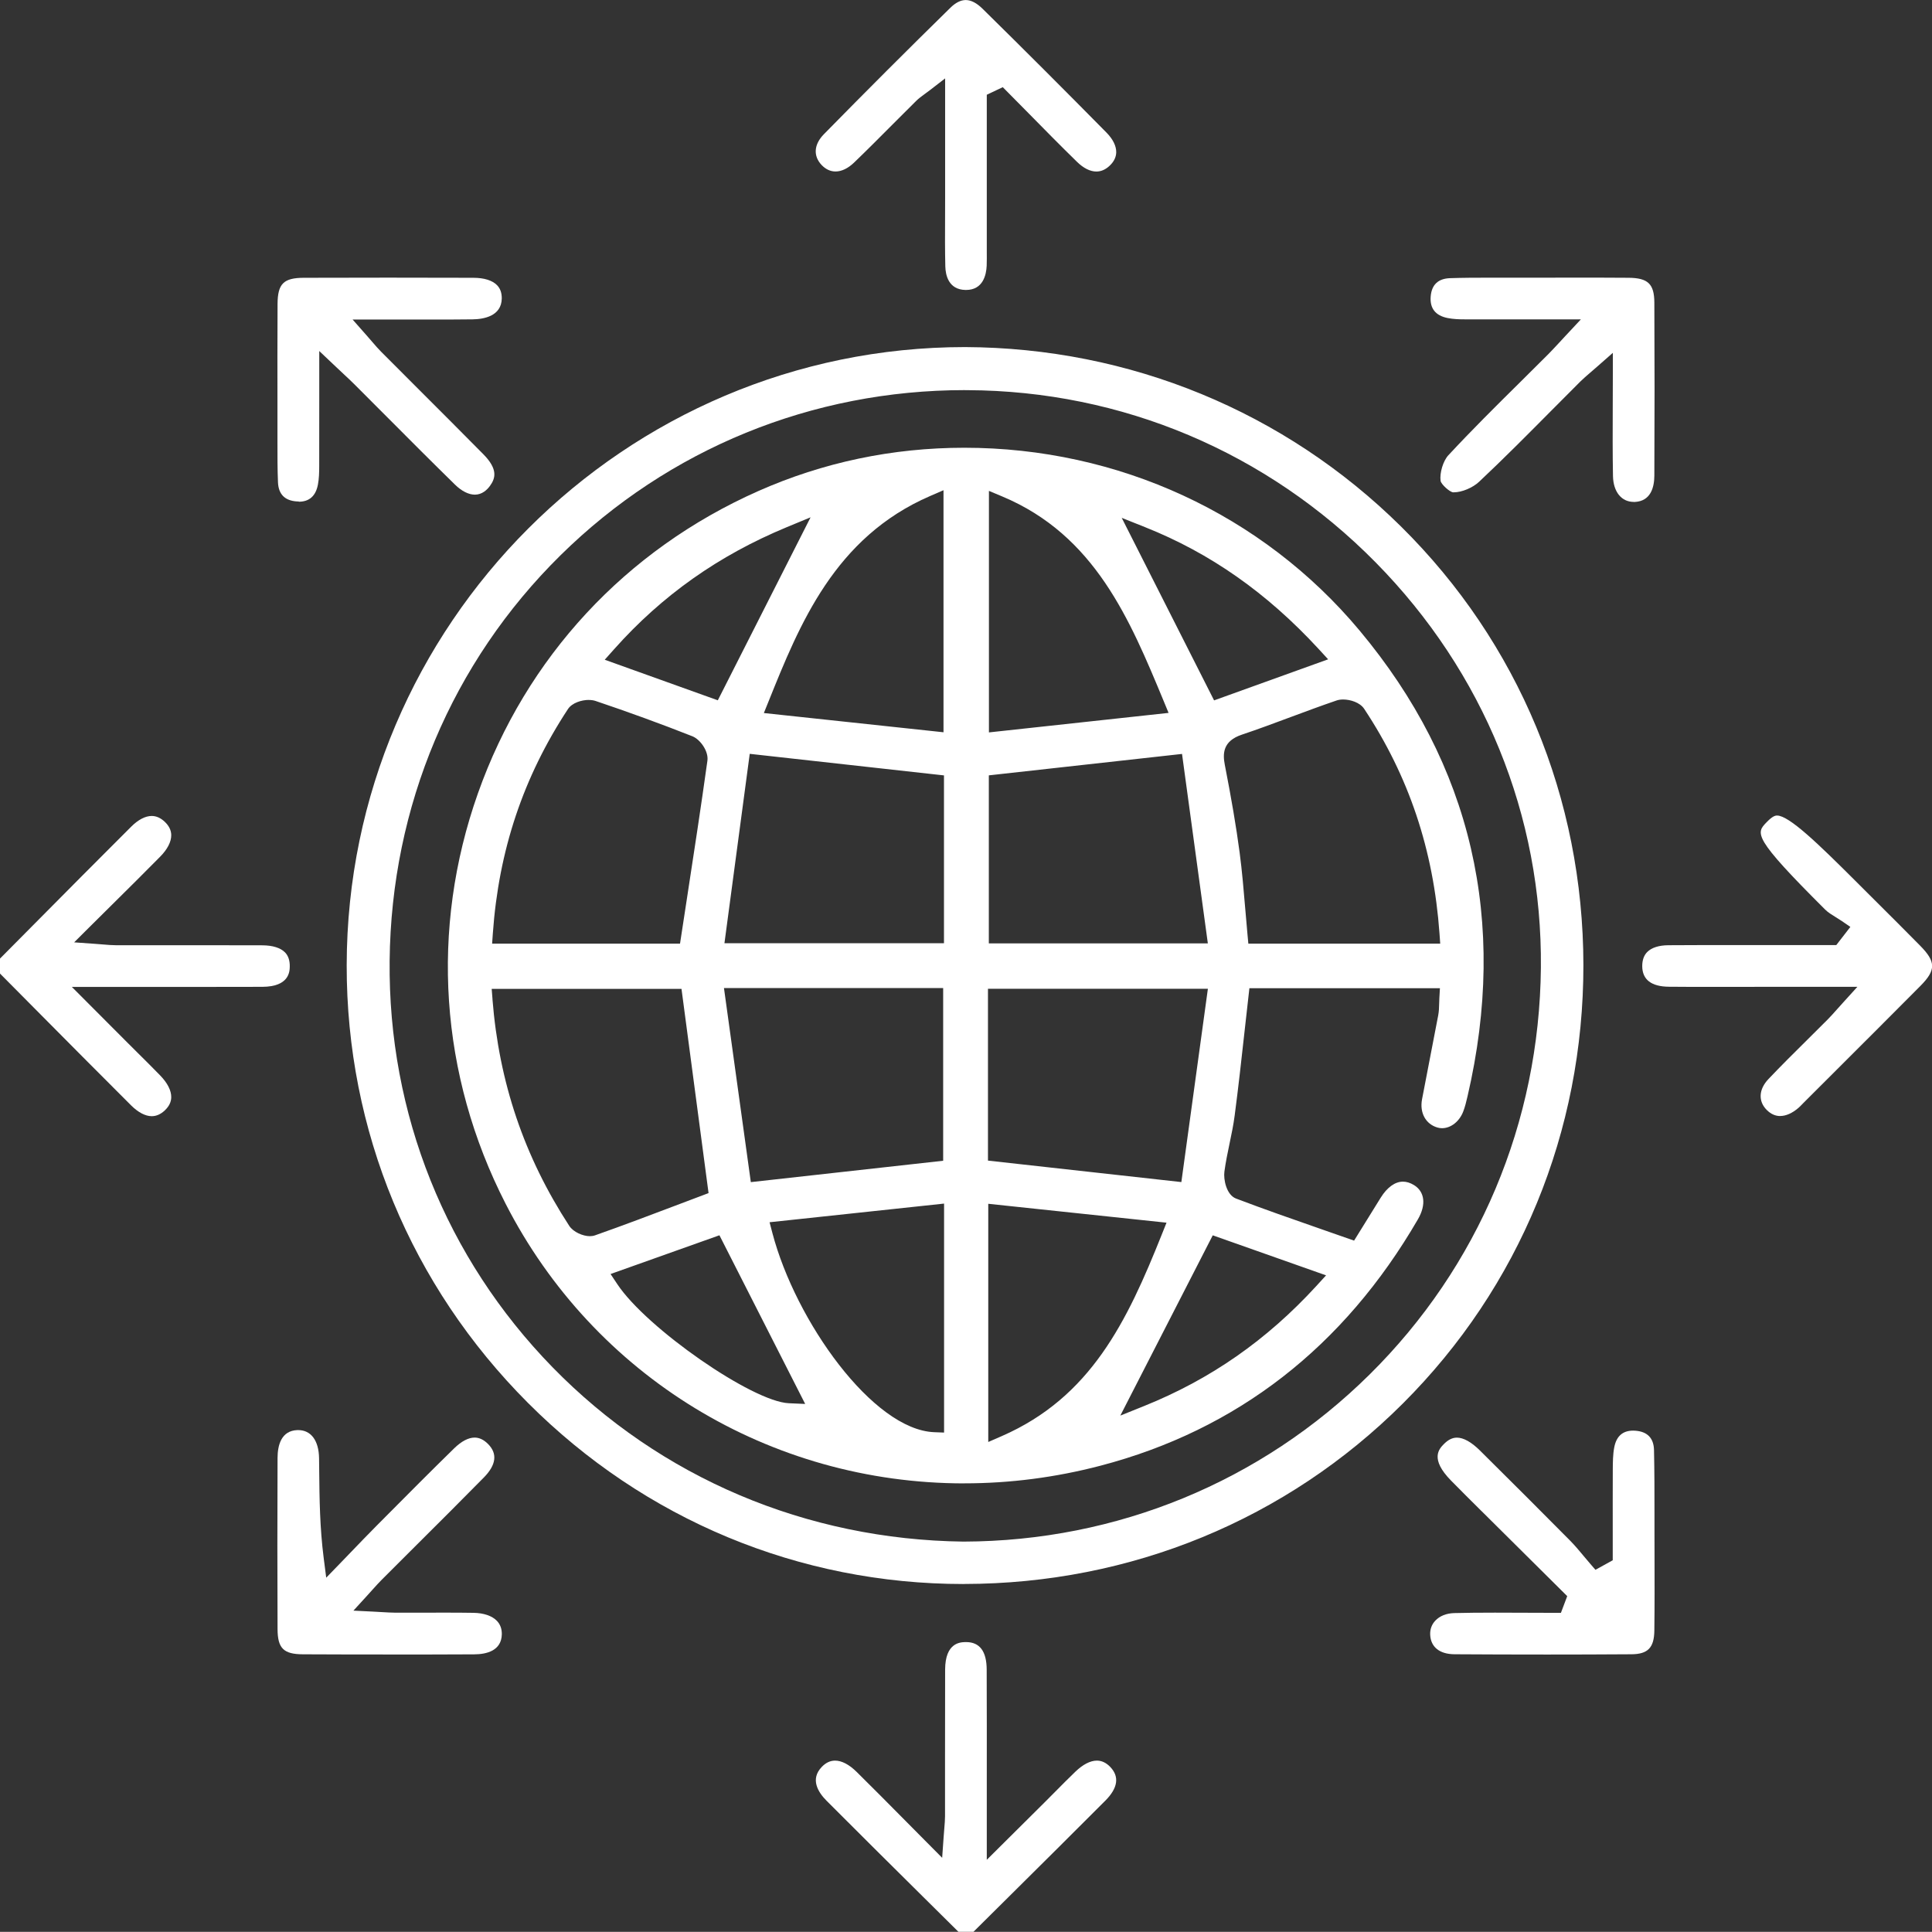
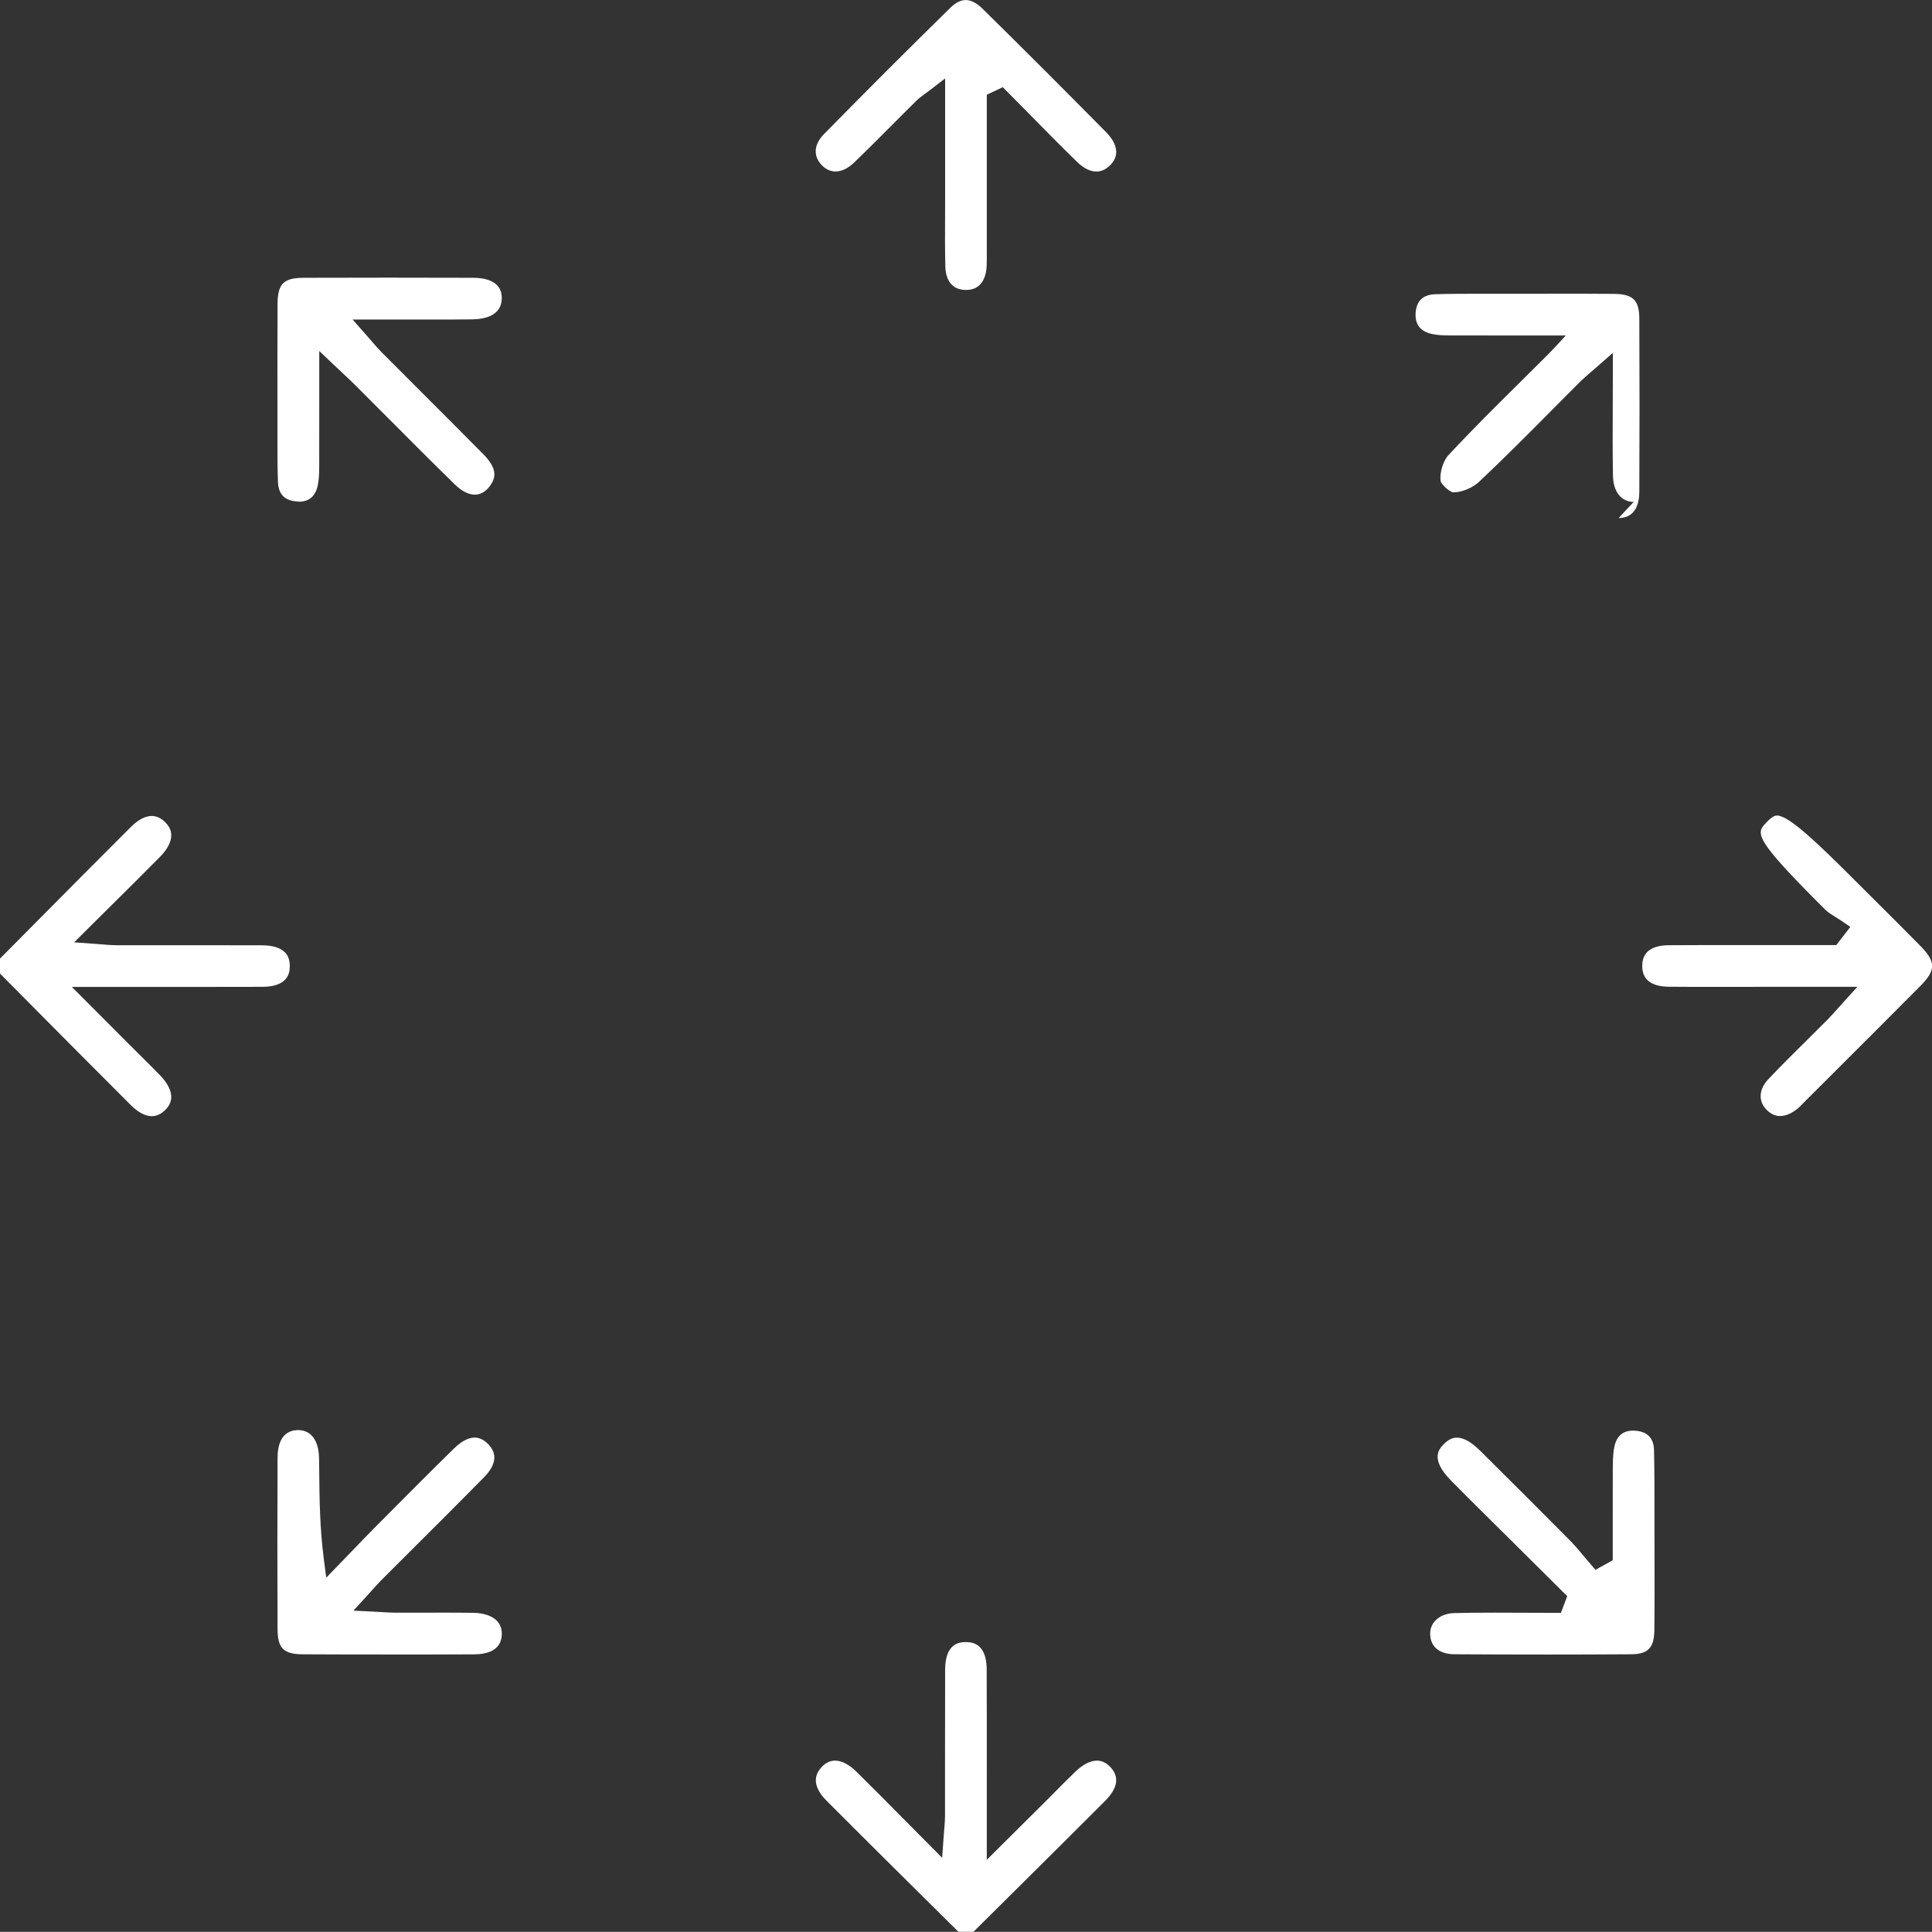
<svg xmlns="http://www.w3.org/2000/svg" id="Layer_2" viewBox="0 0 404.91 404.88">
  <rect x="0" y="0" width="404.91" height="404.88" fill="#333333" stroke="none" />
  <defs>
    <style>.cls-1{fill:#fff;}</style>
  </defs>
  <g id="Layer_1-2">
    <g>
      <path class="cls-1" d="M200.88,404.88c-2.44-2.43-4.89-4.85-7.34-7.27-6.67-6.61-13.56-13.44-20.3-20.2-1.81-1.82-3.47-4.52-1.03-7.08,.84-.89,1.79-1.34,2.8-1.34,1.39,0,2.94,.81,4.49,2.33,3.32,3.27,6.6,6.59,10.08,10.1,1.55,1.56,3.13,3.17,4.78,4.82l3.1,3.12,.31-4.39c.05-.69,.1-1.27,.14-1.79,.08-.98,.15-1.76,.15-2.56,0-4.13,0-8.27,0-12.4,0-6.11,0-12.22,.02-18.33,.03-5.63,3.18-5.71,4.22-5.74h.18c2.85,0,4.3,1.94,4.31,5.76,.03,7.98,.03,15.96,.02,24.36v15.51s10.35-10.28,12.09-12.01c.76-.76,1.51-1.52,2.27-2.28,1.37-1.38,2.79-2.82,4.21-4.18,1.57-1.51,3.13-2.32,4.51-2.32,1.01,0,1.96,.45,2.81,1.34,1.94,2.04,1.59,4.41-1.05,7.06-6.69,6.71-13.53,13.49-20.14,20.05-2.5,2.47-4.99,4.95-7.49,7.43h-3.14Z" />
      <path class="cls-1" d="M31.8,233.93c-1.34,0-2.84-.79-4.33-2.27-6.75-6.73-13.57-13.61-20.17-20.26-2.43-2.45-4.87-4.91-7.3-7.36v-3.14c2.46-2.48,4.92-4.96,7.38-7.44,6.57-6.63,13.37-13.48,20.09-20.18,1.49-1.49,2.99-2.27,4.33-2.27,.97,0,1.89,.42,2.75,1.24,.87,.83,1.32,1.75,1.34,2.75,.02,1.4-.78,2.98-2.33,4.55-3.27,3.32-6.59,6.6-10.1,10.08-1.56,1.55-3.16,3.13-4.81,4.77l-3.11,3.1,4.38,.31c.68,.05,1.26,.1,1.77,.14,.98,.08,1.75,.15,2.56,.15,2.2,0,12.26,0,12.26,0h5.66c4.27,0,8.54,0,12.81,.02,2.18,.01,3.82,.53,4.76,1.49,.69,.71,1.02,1.72,.99,3-.03,1.03-.12,4.18-5.75,4.21-4.75,.02-9.49,.02-14.33,.02H15.06s11.48,11.51,11.48,11.51c.78,.78,1.56,1.56,2.35,2.34,1.55,1.53,3.14,3.12,4.68,4.7,1.55,1.6,2.35,3.19,2.32,4.6-.02,.98-.47,1.89-1.33,2.71-.86,.82-1.79,1.23-2.75,1.23Z" />
-       <path class="cls-1" d="M201.93,331.98c-34.42,0-66.85-13.48-91.29-37.97-24.54-24.58-38.03-57.14-37.98-91.71,.1-71.42,58.24-129.54,129.59-129.56,34.54,.15,66.99,13.5,91.38,37.61,24.61,24.33,38.18,56.97,38.22,91.9,.03,34.88-13.4,67.51-37.84,91.9-24.4,24.35-57.04,37.78-91.93,37.82h-.16Zm.3-250.22c-32.01,0-62.12,12.3-84.76,34.62-22.76,22.44-35.48,52.62-35.81,84.97-.33,32.04,11.8,62.3,34.14,85.2,22.59,23.15,53.18,36.13,86.13,36.54,32.14-.09,62.34-12.52,85.08-34.99,22.86-22.59,35.62-52.88,35.93-85.29,.31-31.81-11.99-61.98-34.63-84.94-22.81-23.14-53.18-35.96-85.52-36.1h-.57Z" />
      <path class="cls-1" d="M202.35,60.77c-3.57-.07-4.18-3.12-4.23-4.94-.08-3.35-.07-6.77-.05-10.08,0-1.42,.01-2.83,.01-4.25V16.43s-3.22,2.49-3.22,2.49c-.4,.31-.75,.57-1.08,.8-.67,.49-1.26,.92-1.8,1.46-1.64,1.62-3.27,3.26-4.9,4.89-2.64,2.65-5.37,5.4-8.11,8.03-1.26,1.2-2.59,1.84-3.86,1.84-1.06,0-2.03-.45-2.88-1.32-1.84-1.91-1.67-4.34,.45-6.5,8.7-8.87,17.62-17.79,26.51-26.5,1.09-1.07,2.17-1.61,3.21-1.61,1.11,0,2.29,.61,3.52,1.82,8.46,8.32,17.19,17.05,25.96,25.94,1.37,1.39,2.08,2.83,2.06,4.15-.02,1.03-.49,1.98-1.4,2.83-.85,.8-1.78,1.2-2.76,1.2-1.3,0-2.7-.7-4.05-2.02-3.46-3.38-6.91-6.88-10.25-10.28-1.44-1.46-2.87-2.92-4.32-4.37l-1-1.01-3.35,1.59v31.51c0,.44,0,.88,0,1.33,0,1.03,.02,2.01-.02,2.98-.08,1.9-.75,5.09-4.33,5.09h-.12Z" />
      <path class="cls-1" d="M373.08,233.9c-1.01,0-1.96-.43-2.8-1.27-1.83-1.83-1.7-4.32,.36-6.49,2.65-2.79,5.44-5.56,8.14-8.23,1.41-1.39,2.81-2.79,4.21-4.19,.62-.62,1.19-1.26,1.92-2.08,.38-.43,.81-.91,1.32-1.47l3.04-3.35h-18.97c-2,0-10.02,.01-12.02,.01-2.83,0-5.66,0-8.49-.03-3.7-.03-5.59-1.48-5.61-4.31,0-1.25,.34-2.25,1.04-2.96,.91-.92,2.45-1.42,4.46-1.43,4.33-.03,8.67-.03,13-.03h22.17s2.95-3.81,2.95-3.81l-1.75-1.2c-.43-.29-.88-.57-1.33-.85-.83-.51-1.61-.99-2.18-1.56-15.29-15.22-14.54-16.01-12.29-18.33,1.19-1.23,1.76-1.4,2.19-1.4,2.51,0,8.65,5.94,16.42,13.7l4.07,4.06c3.17,3.15,6.33,6.31,9.47,9.49,3.36,3.4,3.37,5.14,.08,8.46-5.83,5.87-11.69,11.72-17.55,17.57l-7,6.99-.32,.33c-.23,.23-.45,.47-.7,.68-1.29,1.11-2.61,1.69-3.8,1.69Z" />
      <path class="cls-1" d="M62.6,105.1c-.13,0-.26,0-.39-.01-2.51-.16-3.84-1.5-3.95-4-.12-2.78-.11-5.62-.11-8.38v-2.3s0-4.99,0-4.99c-.01-7.12-.02-14.48,.02-21.72,.03-4.24,1.26-5.47,5.52-5.48,5.88-.02,11.77-.03,17.65-.03s11.89,.01,17.84,.03c2.28,0,4.01,.54,4.99,1.55,.67,.68,1,1.61,.99,2.77-.05,3.76-3.86,4.36-6.12,4.39-2.63,.03-5.26,.04-7.95,.04-1.98,0-3.99,0-6.05,0-2.17,0-4.4,0-6.71,0h-4.43l2.93,3.32c.46,.52,.85,.98,1.2,1.38,.69,.8,1.23,1.43,1.85,2.05,2.72,2.73,5.45,5.46,8.18,8.19,4.42,4.42,8.84,8.83,13.23,13.28,3.15,3.19,2.53,5.07,1.4,6.64-.61,.84-1.66,1.84-3.17,1.84-1.3,0-2.77-.74-4.14-2.08-4.79-4.69-9.61-9.52-14.26-14.19-2.3-2.31-4.61-4.62-6.91-6.92-.67-.66-1.35-1.31-2.26-2.15-.48-.45-1.03-.96-1.66-1.56l-3.38-3.2v10.4c0,4.8,0,9.2-.01,13.6,0,1.39-.03,2.74-.27,3.99-.45,2.38-1.8,3.59-4.01,3.59Z" />
-       <path class="cls-1" d="M342.39,105.19c-2.57,0-4.27-2.12-4.34-5.41-.09-4.75-.07-9.51-.05-14.55,0-2.23,.02-4.51,.02-6.86v-4.42l-3.32,2.92c-.53,.47-1,.87-1.42,1.23-.81,.7-1.45,1.25-2.08,1.87-2.07,2.06-4.13,4.14-6.19,6.21-4.87,4.91-9.91,9.99-15.03,14.8-1.34,1.25-3.6,2.2-5.28,2.2h-.17c-.73-.08-2.47-1.66-2.61-2.39-.23-1.68,.54-4.2,1.63-5.38,4.86-5.23,10.03-10.36,15.04-15.31,1.98-1.97,3.97-3.93,5.94-5.91,.66-.67,1.3-1.36,2.14-2.26,.43-.47,.92-1,1.5-1.62l3.15-3.37h-15.39c-3.07,0-6.03,0-8.99-.01-1.1,0-2.38-.04-3.57-.28-2.51-.51-3.7-2-3.53-4.44,.18-2.51,1.54-3.82,4.05-3.91,2.67-.09,5.31-.1,7.78-.1h4.92s4.82,0,4.82,0c2.98,0,5.96-.01,8.94-.01,3.65,0,7.31,0,10.96,.03,4.08,.03,5.39,1.29,5.41,5.19,.06,11.91,.06,24.12,0,36.28-.01,2.42-.74,5.35-4.1,5.51-.08,0-.16,0-.23,0Z" />
+       <path class="cls-1" d="M342.39,105.19c-2.57,0-4.27-2.12-4.34-5.41-.09-4.75-.07-9.51-.05-14.55,0-2.23,.02-4.51,.02-6.86v-4.42l-3.32,2.92c-.53,.47-1,.87-1.42,1.23-.81,.7-1.45,1.25-2.08,1.87-2.07,2.06-4.13,4.14-6.19,6.21-4.87,4.91-9.91,9.99-15.03,14.8-1.34,1.25-3.6,2.2-5.28,2.2h-.17c-.73-.08-2.47-1.66-2.61-2.39-.23-1.68,.54-4.2,1.63-5.38,4.86-5.23,10.03-10.36,15.04-15.31,1.98-1.97,3.97-3.93,5.94-5.91,.66-.67,1.3-1.36,2.14-2.26,.43-.47,.92-1,1.5-1.62h-15.39c-3.07,0-6.03,0-8.99-.01-1.1,0-2.38-.04-3.57-.28-2.51-.51-3.7-2-3.53-4.44,.18-2.51,1.54-3.82,4.05-3.91,2.67-.09,5.31-.1,7.78-.1h4.92s4.82,0,4.82,0c2.98,0,5.96-.01,8.94-.01,3.65,0,7.31,0,10.96,.03,4.08,.03,5.39,1.29,5.41,5.19,.06,11.91,.06,24.12,0,36.28-.01,2.42-.74,5.35-4.1,5.51-.08,0-.16,0-.23,0Z" />
      <path class="cls-1" d="M323.71,346.76c-6.29,0-12.59-.02-18.88-.06-3.13-.02-4.98-1.52-5.09-4.1-.05-1.13,.32-2.14,1.07-2.94,.92-.98,2.33-1.55,3.99-1.59,2.5-.06,5.21-.09,8.5-.09,2.07,0,4.14,.01,6.22,.02,2.08,.01,4.16,.02,6.24,.02h1.38l1.32-3.5-5.63-5.59c-4.08-4.05-8.17-8.1-12.25-12.16l-.23-.22c-2.09-2.08-4.18-4.15-6.24-6.25-4.49-4.57-2.49-6.64-1.52-7.63,.9-.92,1.8-1.37,2.75-1.37,1.38,0,3.05,.93,4.83,2.7,6.86,6.79,13.03,12.97,18.89,18.88,1,1.01,1.92,2.11,2.89,3.28,.45,.54,.91,1.09,1.37,1.62l1.06,1.22,3.62-2v-6.08c0-4.27-.01-8.55,.01-12.82,.01-1.69,.02-3.29,.31-4.78,.45-2.32,1.77-3.49,3.95-3.49,.16,0,.32,0,.49,.02,2.52,.19,3.83,1.56,3.89,4.05,.1,4.45,.1,8.98,.1,13.37v4.14s.01,4.56,.01,4.56c.01,5.17,.03,10.51-.04,15.75-.04,3.61-1.35,4.96-4.81,4.98-6.07,.04-12.13,.06-18.2,.06Z" />
      <path class="cls-1" d="M81.27,346.75c-5.93,0-11.85-.01-17.78-.04-4.06-.02-5.3-1.25-5.32-5.28-.05-11.5-.05-23.24,0-35.88,.01-2.6,.74-5.72,4.17-5.83h.16c2.69,0,4.32,2.2,4.37,5.9l.03,2.68c.06,5.82,.12,11.84,.94,18.23l.53,4.12,2.89-2.98c.8-.82,1.59-1.65,2.39-2.48,1.73-1.8,3.46-3.59,5.21-5.36l1.76-1.77c4.76-4.8,9.69-9.75,14.6-14.55,1.49-1.45,2.96-2.22,4.25-2.22,.97,0,1.91,.44,2.79,1.32,2.04,2.03,1.75,4.39-.85,7.04-4.64,4.72-9.41,9.47-14.03,14.07-2.46,2.46-4.93,4.91-7.38,7.37-.62,.62-1.2,1.27-1.88,2.02-.35,.39-.74,.82-1.18,1.31l-2.87,3.14,4.25,.21c.65,.03,1.23,.07,1.75,.1,1.03,.06,1.92,.11,2.81,.12h2.13c1.33,0,6.67-.01,8-.01,2.07,0,4.14,0,6.21,.04,2.16,.03,3.91,.63,4.92,1.68,.71,.74,1.05,1.69,1.03,2.83-.08,3.44-3.2,4.18-5.8,4.19-6.04,.03-12.08,.04-18.11,.04Z" />
-       <path class="cls-1" d="M202.12,310.89c-40.8,0-77.65-22.46-96.16-58.62-13.81-26.98-15.87-57.52-5.8-85.99,10.09-28.52,30.95-51.02,58.73-63.35,13.6-6.03,28.14-9.09,43.21-9.09,32.29,0,62.47,13.95,82.81,38.27,23.55,28.16,31.17,61.02,22.66,97.64-.27,1.17-.53,2.22-.9,3.19-.8,2.1-2.59,3.51-4.45,3.51-.33,0-.65-.05-.96-.14-2.46-.71-3.76-3.09-3.23-5.91,.52-2.75,1.06-5.51,1.59-8.26,.61-3.11,1.21-6.22,1.8-9.34,.16-.84,.18-1.63,.2-2.46,0-.36,.02-.73,.04-1.12l.12-2.11h-39.93l-.2,1.77c-.28,2.45-.55,4.89-.82,7.32-.64,5.79-1.3,11.78-2.07,17.61-.25,1.94-.65,3.84-1.07,5.85-.4,1.91-.81,3.89-1.08,5.89-.22,1.61,.41,4.86,2.43,5.64,5.89,2.24,11.74,4.28,17.94,6.44,1.75,.61,6.81,2.38,6.81,2.38l5.58-9c1.35-2.17,3-3.36,4.66-3.36,.75,0,1.52,.24,2.3,.71,2.28,1.39,2.6,4.13,.85,7.16-15.54,26.79-37.94,44.18-66.57,51.67-9.36,2.45-18.93,3.69-28.47,3.69h0Zm5.01-8.68l2.8-1.22c18.68-8.16,26.26-23.98,33.57-42.29l.98-2.45-37.36-3.96v49.93Zm-45.84-46.04l.59,2.25c4.86,18.48,21.07,41.22,33.9,41.74l2.08,.08v-47.99l-36.57,3.91Zm73.51,40.51l4.97-2c13.91-5.59,25.72-13.82,36.11-25.16l2.04-2.23-23.75-8.39-19.37,37.78Zm-106.84-29.67l1.42,2.13c6.14,9.24,28.31,24.63,35.95,24.95l3.42,.15-17.97-35.35-22.82,8.12Zm-24.75-57.61c1.38,17.47,6.65,33.01,16.09,47.51,.87,1.34,2.92,2.17,4.31,2.17,.4,0,.77-.06,1.11-.18,5.82-2.05,11.65-4.26,17.3-6.4,1.67-.63,6.48-2.45,6.48-2.45l-5.67-42.8h-39.78l.17,2.16Zm54.15,38.35l40.31-4.48v-36.19h-45.94l5.63,40.68Zm49.7-4.51l40.53,4.5,5.56-40.51h-46.09v36.01Zm74.43-96.64c-.51,0-.97,.07-1.38,.21-3.22,1.1-6.45,2.3-9.57,3.46-3.36,1.25-6.83,2.55-10.27,3.7-3.98,1.33-4.04,3.95-3.57,6.34,1.39,7.11,2.38,12.93,3.1,18.34,.52,3.93,.86,8,1.19,11.92,.15,1.79,.3,3.59,.47,5.39l.17,1.81h40.21l-.15-2.14c-1.26-17.54-6.42-32.94-15.79-47.08-.89-1.34-2.91-1.95-4.41-1.95Zm-158.08,.09c-1.5,0-3.51,.6-4.38,1.92-9.36,14.23-14.51,29.61-15.74,47.02l-.15,2.14h39.38l1.41-9.21c1.54-10.02,2.99-19.49,4.33-29.13,.28-1.98-1.51-4.48-3.17-5.13-6.61-2.61-13.43-5.09-20.26-7.39-.42-.14-.9-.21-1.42-.21Zm83.83,15.8v35.22h45.9l-5.41-39.7-40.49,4.49Zm-55.41,35.19h46.01v-35.17l-40.71-4.52-5.3,39.69Zm55.42-44.18l37.66-4.09-1.02-2.47c-7.09-17.09-14.41-34.77-33.86-42.9l-2.77-1.16v50.62Zm-12.3-49.55c-20.05,8.67-27.39,26.93-33.87,43.04l-.99,2.45,37.65,4.03v-50.73l-2.79,1.21Zm59.49,42.84l23.91-8.61-2.04-2.22c-10.81-11.72-22.69-20.05-36.31-25.47l-4.91-1.96,19.36,38.26Zm-89.56-36.3c-14.29,5.93-26.12,14.29-36.17,25.57l-1.97,2.21,23.7,8.5,19.44-38.35-5,2.07Z" />
    </g>
  </g>
</svg>